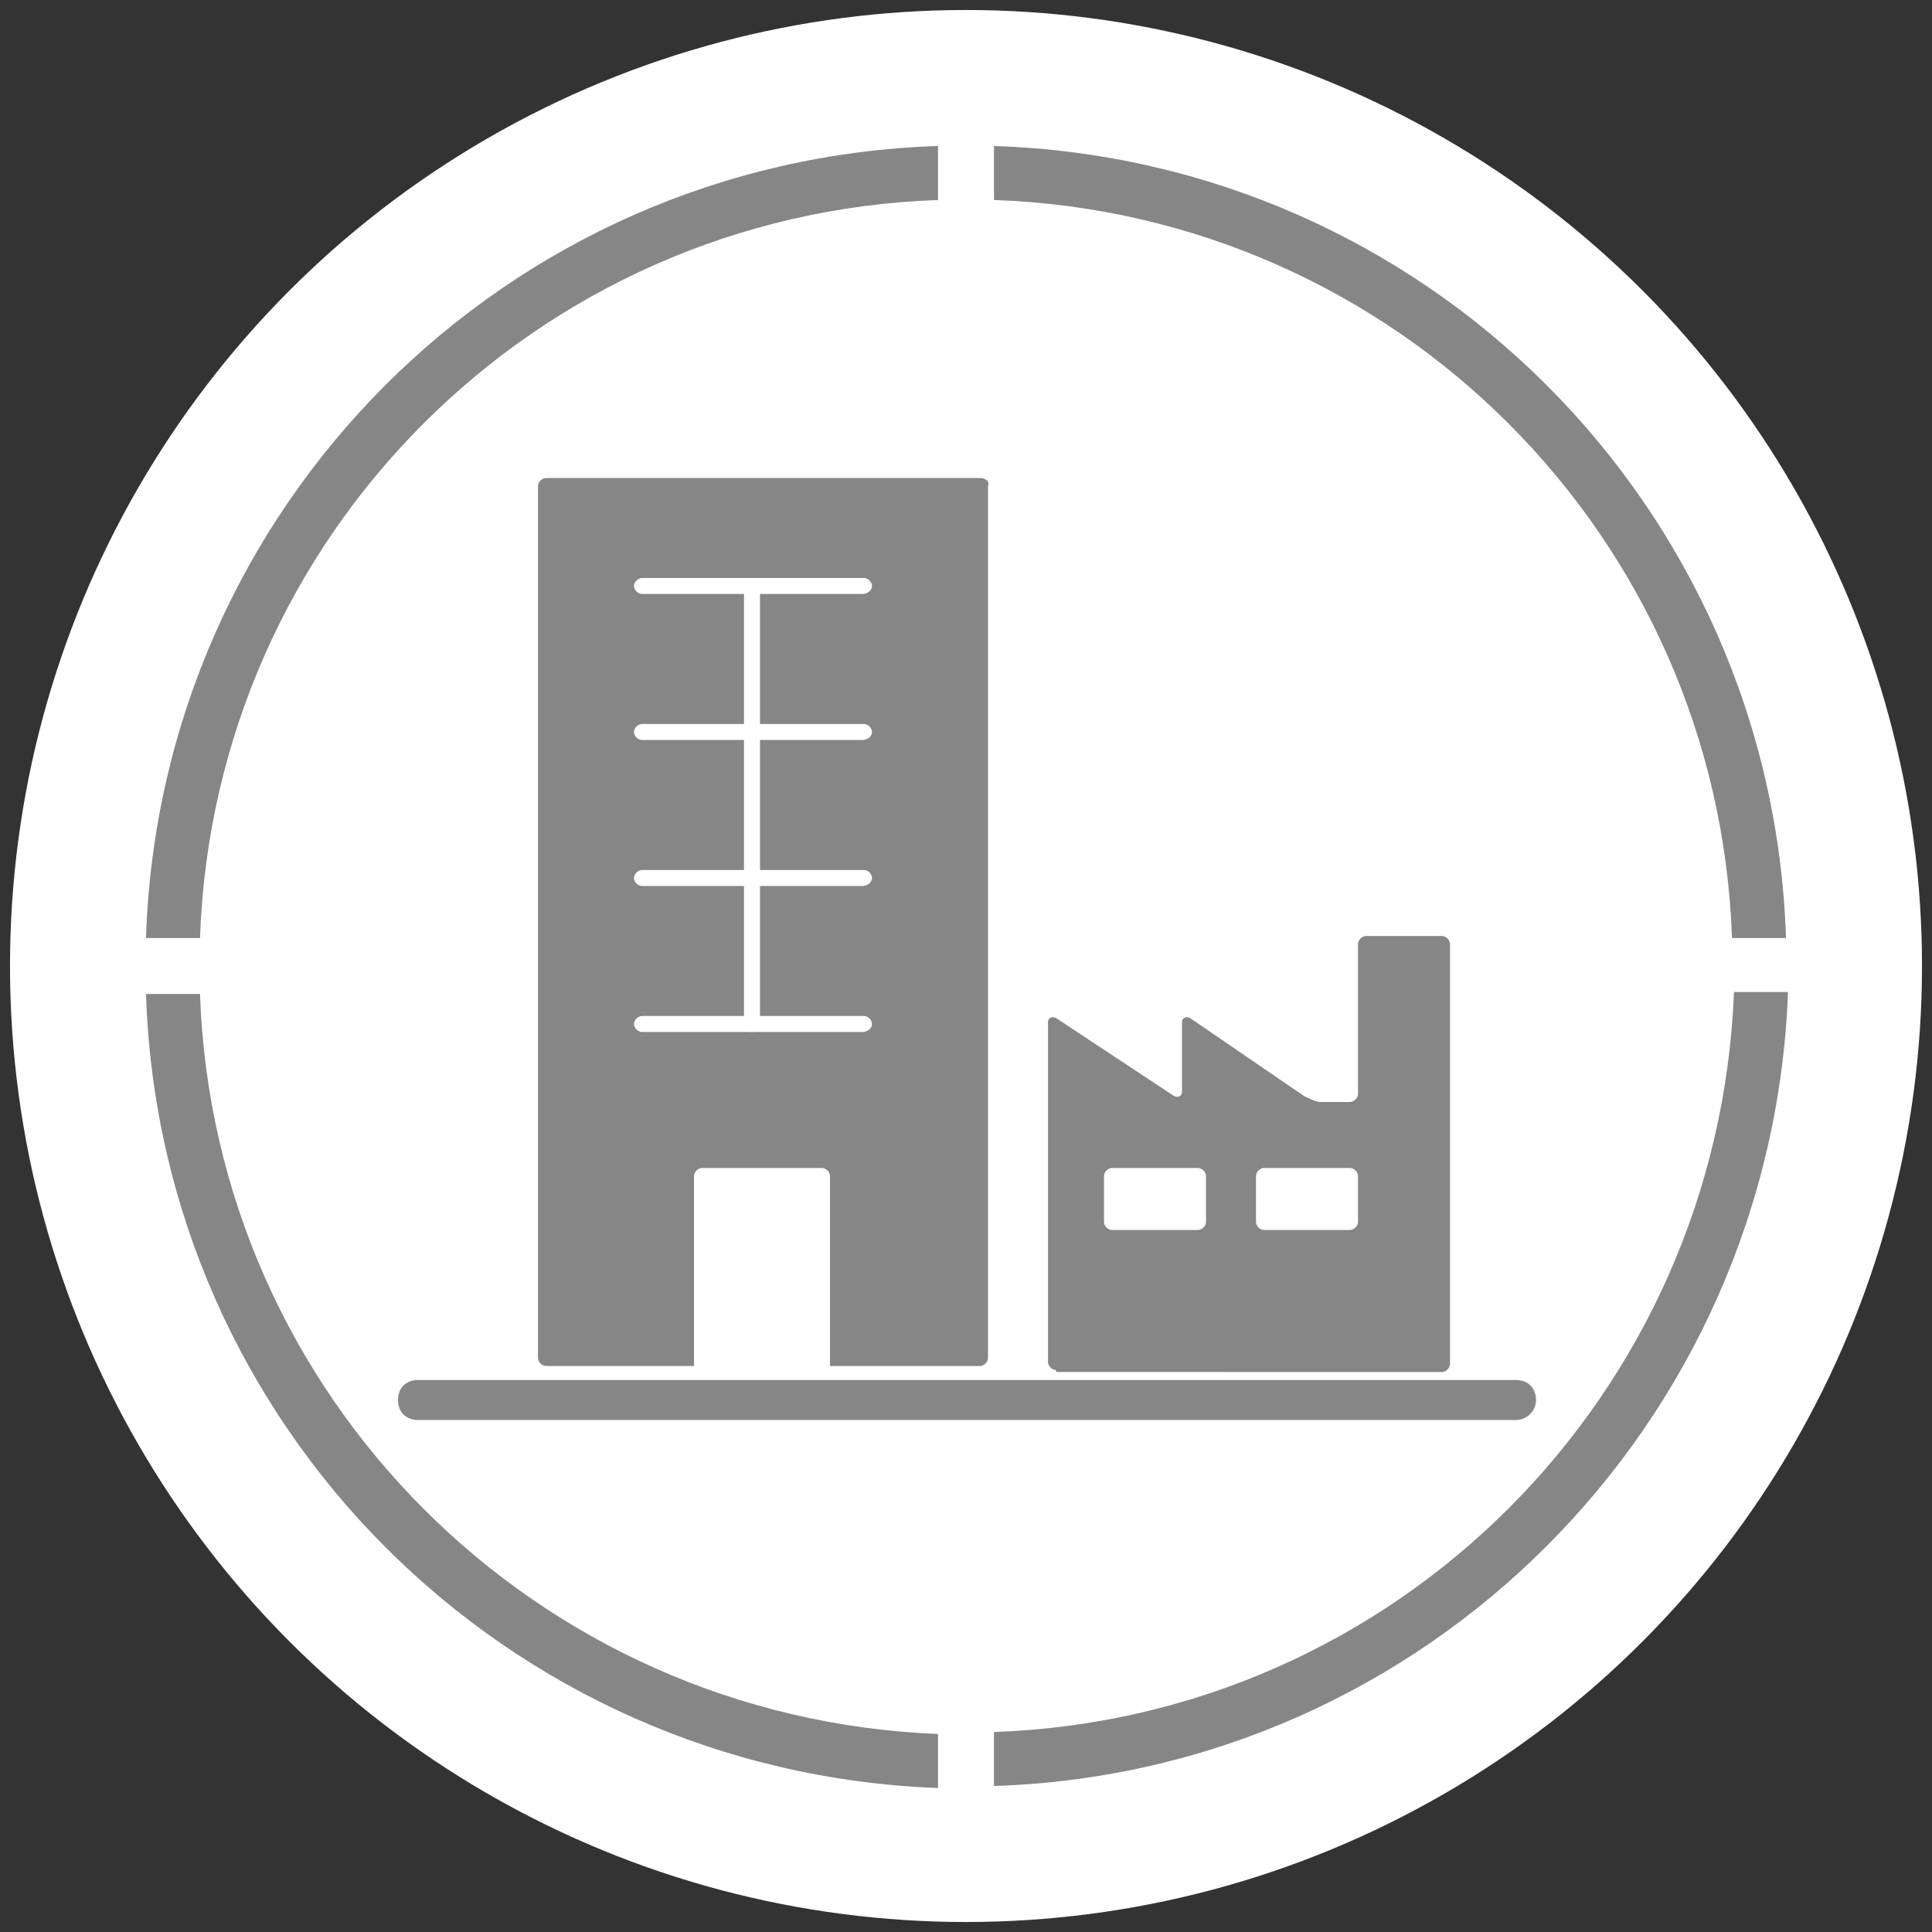
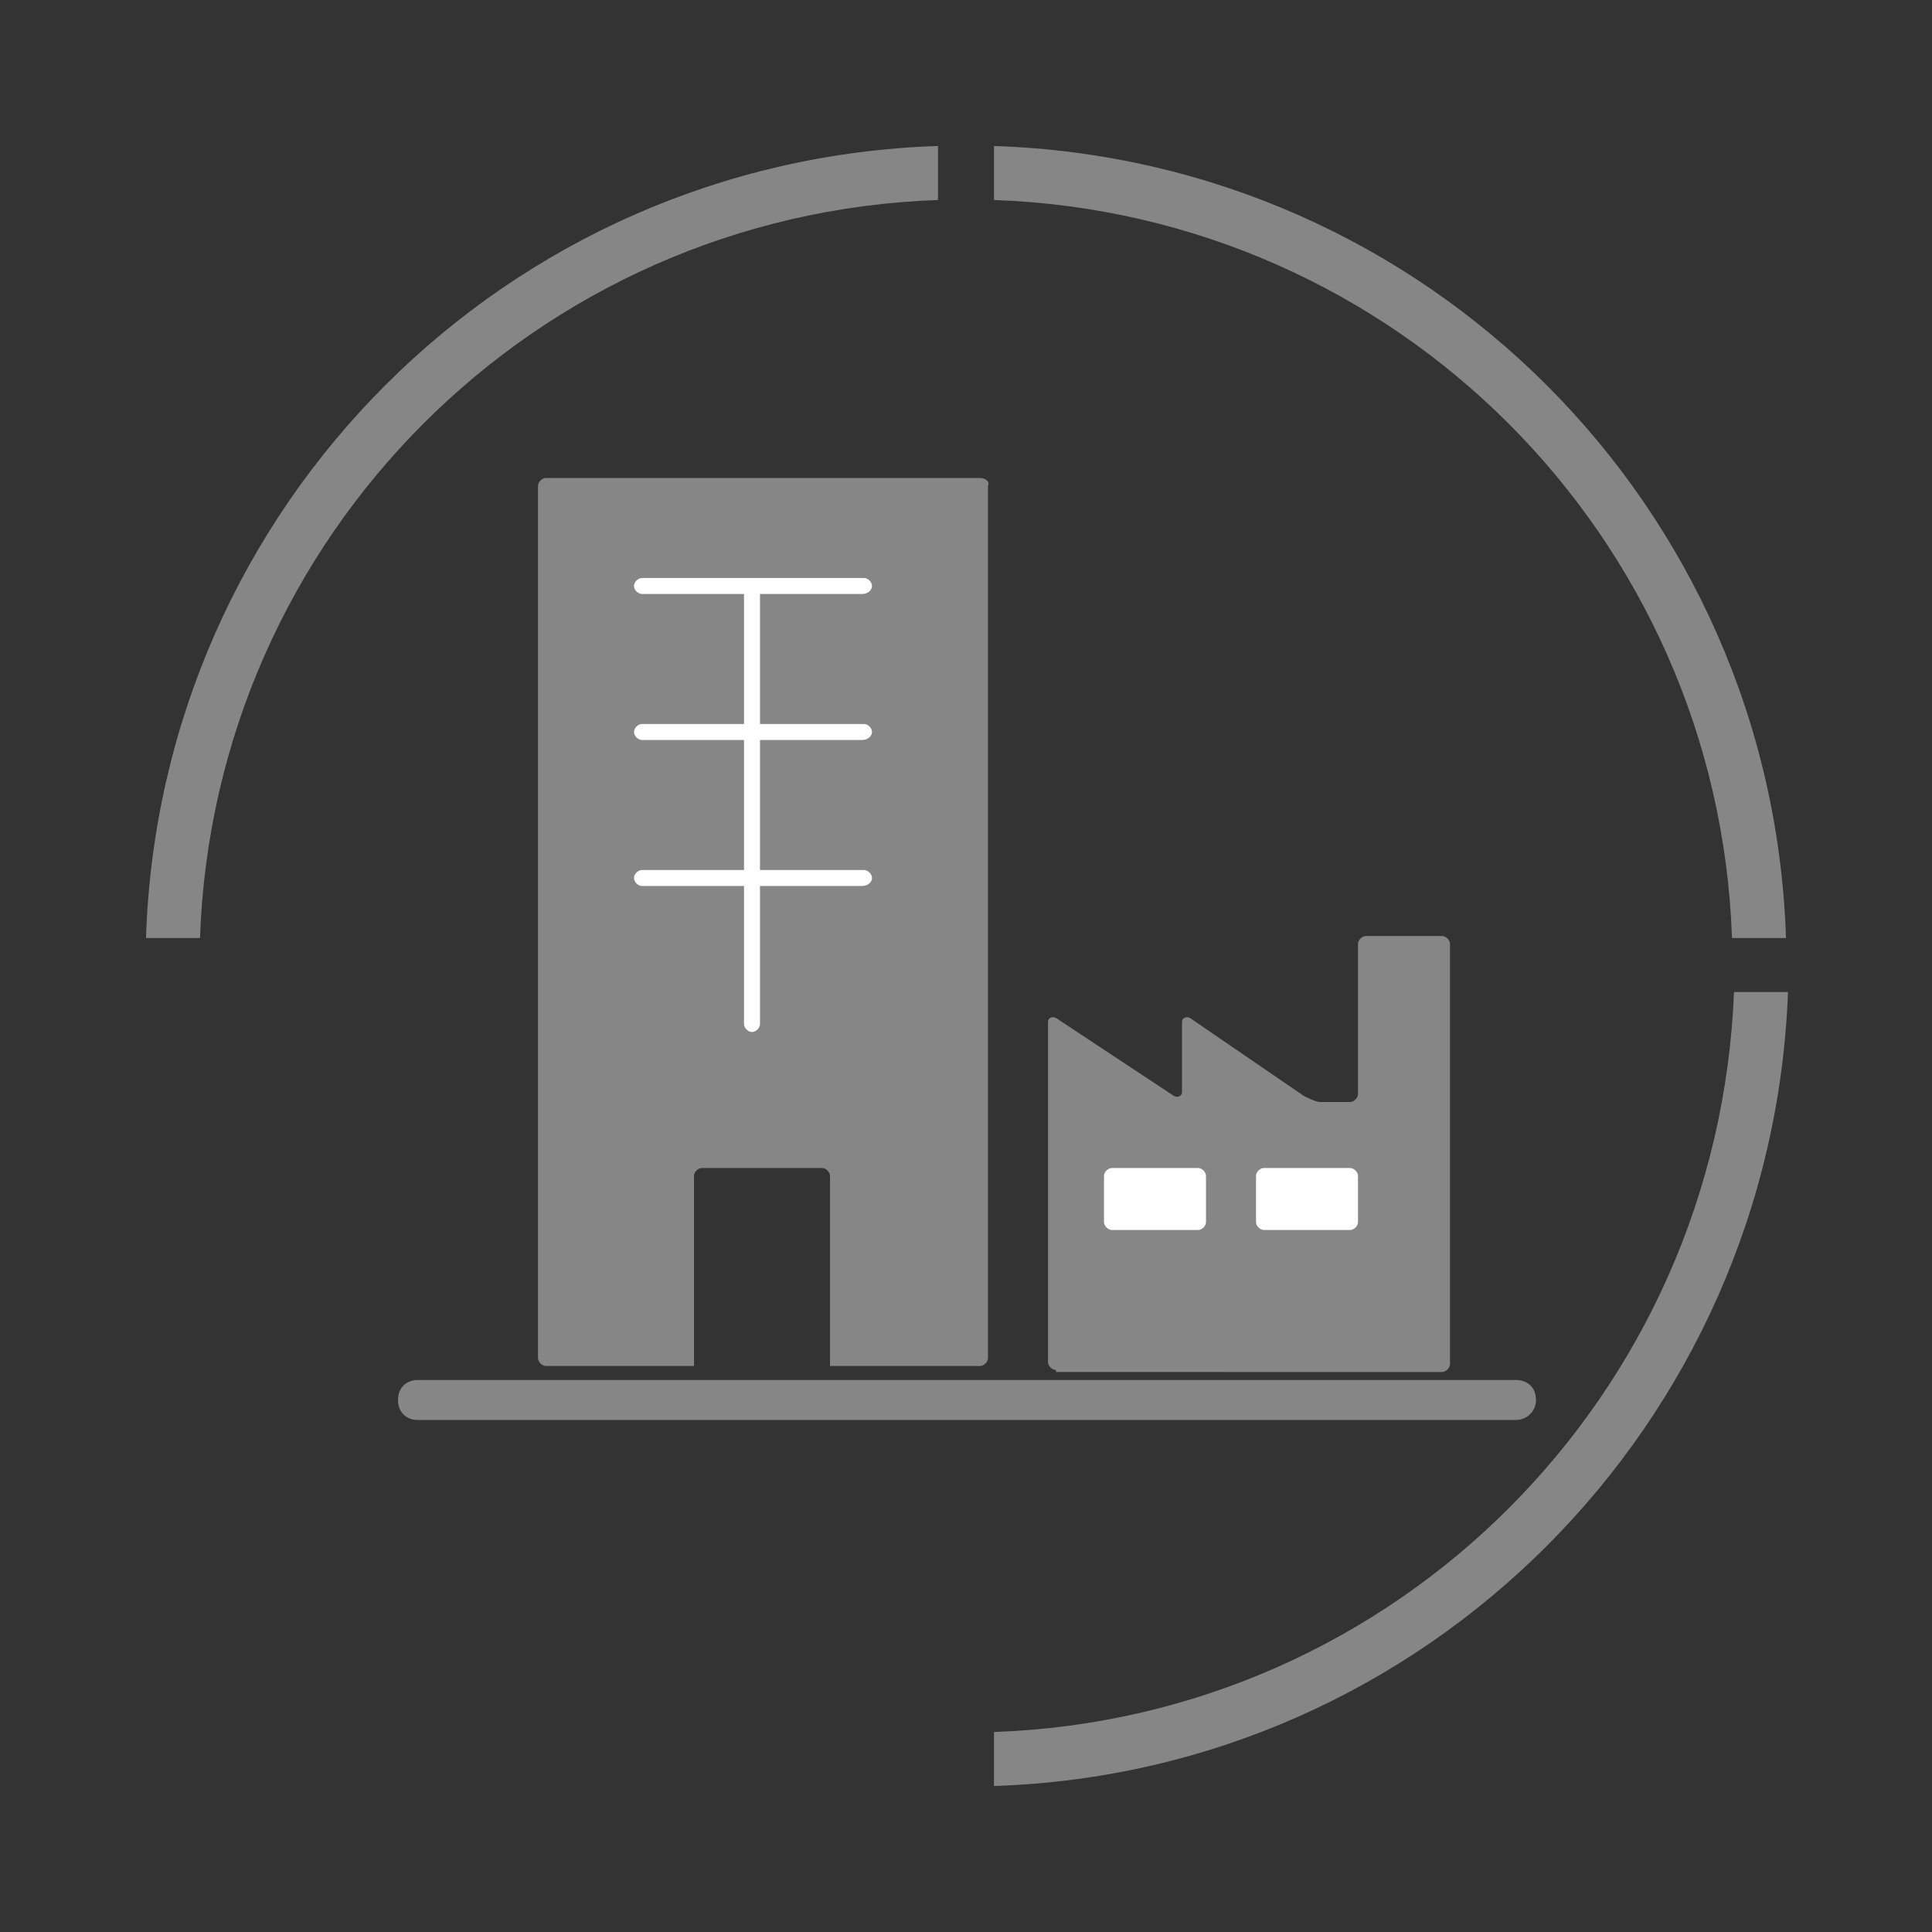
<svg xmlns="http://www.w3.org/2000/svg" version="1.1" id="Calque_1" x="0px" y="0px" viewBox="0 0 96.6 96.6" style="enable-background:new 0 0 96.6 96.6;" xml:space="preserve">
  <rect x="0" y="0" width="96.6" height="96.6" fill="#333333" stroke="none" />
  <style type="text/css">
	.st0{fill:#FFFFFF;}
	.st1{fill:#868686;}
</style>
-   <circle class="st0" cx="48.3" cy="48.3" r="47.8" />
  <g>
    <g>
      <g>
        <path class="st1" d="M86.6,46.9h2.7C88.6,25.3,71.3,8,49.7,7.3V10C69.8,10.7,85.9,26.8,86.6,46.9z" />
      </g>
      <g>
        <path class="st1" d="M46.9,10V7.3C25.3,8,8,25.3,7.3,46.9H10C10.7,26.8,26.8,10.7,46.9,10z" />
      </g>
      <g>
-         <path class="st1" d="M10,49.7H7.3C8,71.3,25.3,88.6,46.9,89.4v-2.7C26.8,85.9,10.7,69.8,10,49.7z" />
-       </g>
+         </g>
      <g>
        <path class="st1" d="M49.7,86.6v2.7c21.6-0.7,38.9-18.1,39.7-39.7h-2.7C85.9,69.8,69.8,85.9,49.7,86.6z" />
      </g>
    </g>
    <g>
      <g>
        <path class="st1" d="M49,23.9H27.3c-0.2,0-0.4,0.2-0.4,0.4v43.6c0,0.2,0.2,0.4,0.4,0.4h7.4v-9.5c0-0.2,0.2-0.4,0.4-0.4h6     c0.2,0,0.4,0.2,0.4,0.4v9.5H49c0.2,0,0.4-0.2,0.4-0.4V24.3C49.5,24.1,49.3,23.9,49,23.9z" />
      </g>
      <g>
        <g>
          <path class="st0" d="M43.1,29.7H32.1c-0.2,0-0.4-0.2-0.4-0.4c0-0.2,0.2-0.4,0.4-0.4h11.1c0.2,0,0.4,0.2,0.4,0.4      C43.6,29.5,43.4,29.7,43.1,29.7z" />
        </g>
      </g>
      <g>
        <g>
          <path class="st0" d="M37.6,51.6c-0.2,0-0.4-0.2-0.4-0.4V29.3c0-0.2,0.2-0.4,0.4-0.4c0.2,0,0.4,0.2,0.4,0.4v21.9      C38,51.4,37.8,51.6,37.6,51.6z" />
        </g>
      </g>
      <g>
        <g>
          <path class="st0" d="M43.1,37H32.1c-0.2,0-0.4-0.2-0.4-0.4s0.2-0.4,0.4-0.4h11.1c0.2,0,0.4,0.2,0.4,0.4S43.4,37,43.1,37z" />
        </g>
      </g>
      <g>
        <g>
          <path class="st0" d="M43.1,44.3H32.1c-0.2,0-0.4-0.2-0.4-0.4s0.2-0.4,0.4-0.4h11.1c0.2,0,0.4,0.2,0.4,0.4S43.4,44.3,43.1,44.3z" />
        </g>
      </g>
      <g>
        <g>
-           <path class="st0" d="M43.1,51.6H32.1c-0.2,0-0.4-0.2-0.4-0.4s0.2-0.4,0.4-0.4h11.1c0.2,0,0.4,0.2,0.4,0.4S43.4,51.6,43.1,51.6z" />
-         </g>
+           </g>
      </g>
      <g>
        <g>
          <path class="st1" d="M52.8,68.5c-0.2,0-0.4-0.2-0.4-0.4v-17c0-0.2,0.2-0.3,0.4-0.2l5.9,3.9c0.2,0.1,0.4,0,0.4-0.2v-3.5      c0-0.2,0.2-0.3,0.4-0.2l5.7,3.9c0.2,0.1,0.6,0.3,0.8,0.3h1.5c0.2,0,0.4-0.2,0.4-0.4v-7.5c0-0.2,0.2-0.4,0.4-0.4h3.8      c0.2,0,0.4,0.2,0.4,0.4v21c0,0.2-0.2,0.4-0.4,0.4H52.8z" />
        </g>
      </g>
      <g>
        <g>
          <path class="st0" d="M60.3,61.1c0,0.2-0.2,0.4-0.4,0.4h-4.3c-0.2,0-0.4-0.2-0.4-0.4v-2.3c0-0.2,0.2-0.4,0.4-0.4h4.3      c0.2,0,0.4,0.2,0.4,0.4V61.1z" />
        </g>
      </g>
      <g>
        <g>
          <path class="st0" d="M67.9,61.1c0,0.2-0.2,0.4-0.4,0.4h-4.3c-0.2,0-0.4-0.2-0.4-0.4v-2.3c0-0.2,0.2-0.4,0.4-0.4h4.3      c0.2,0,0.4,0.2,0.4,0.4V61.1z" />
        </g>
      </g>
    </g>
    <g>
      <path class="st1" d="M75.8,71H20.9c-0.6,0-1-0.4-1-1s0.4-1,1-1h54.9c0.6,0,1,0.4,1,1S76.3,71,75.8,71z" />
    </g>
  </g>
</svg>